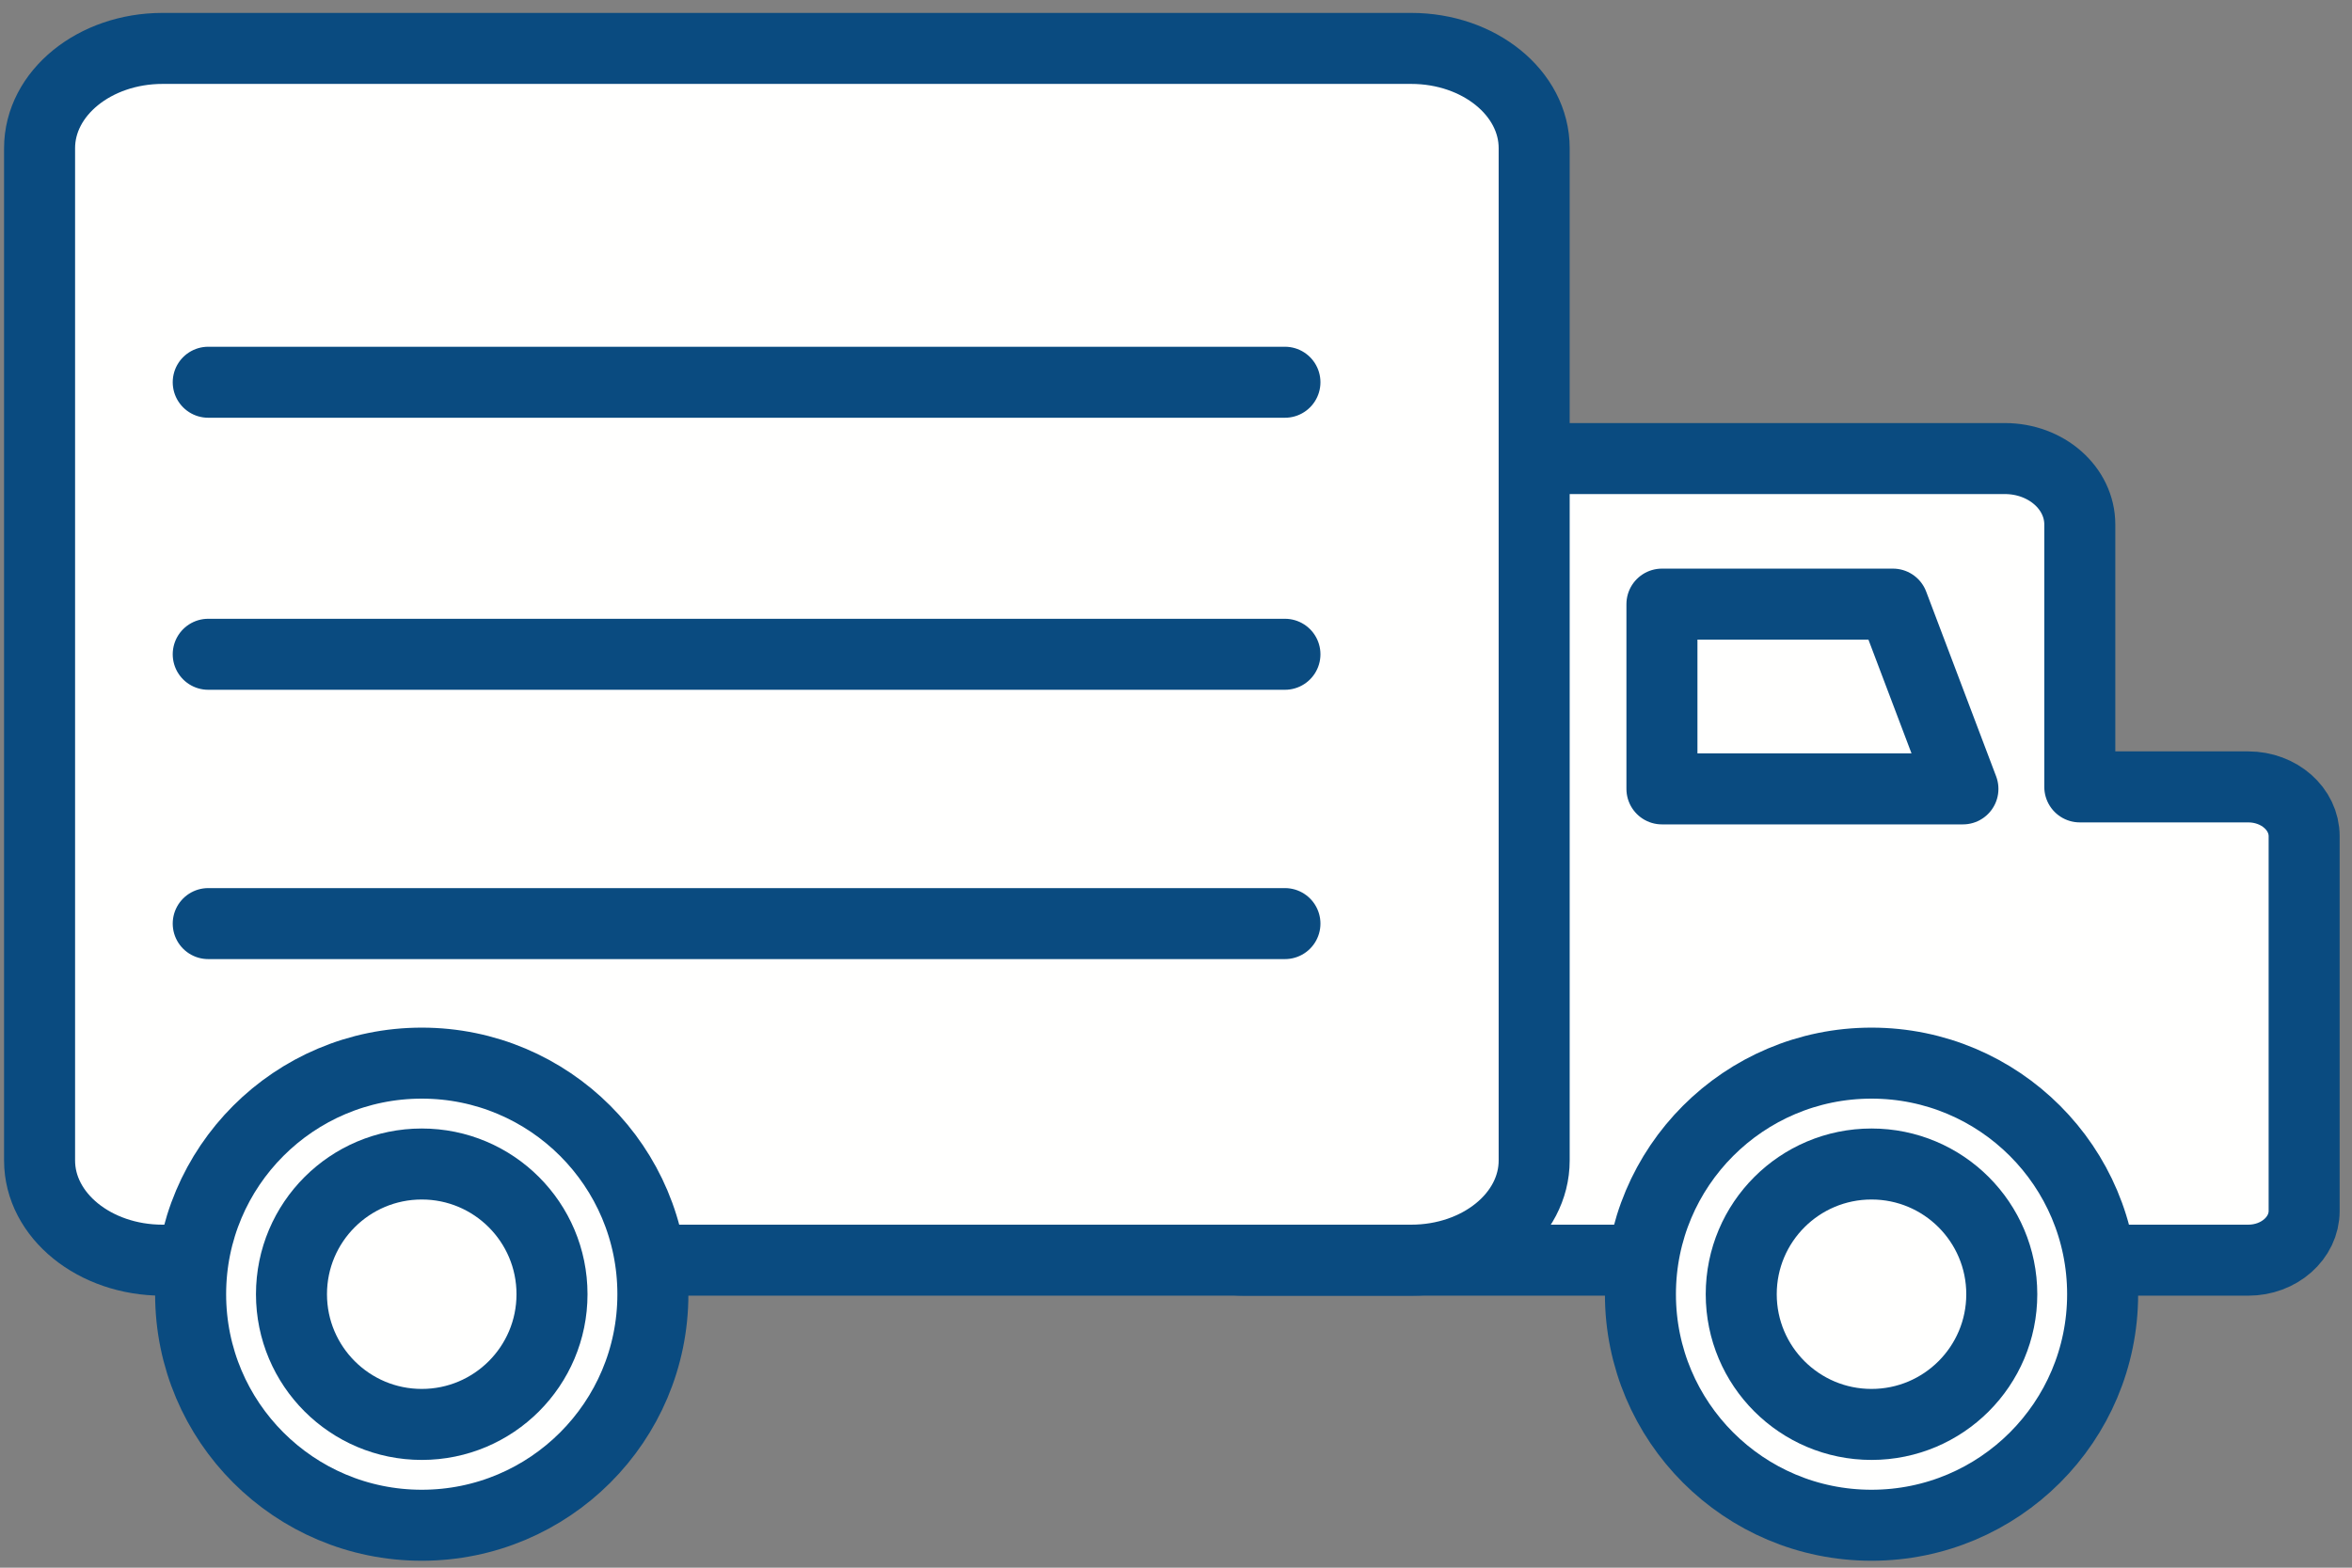
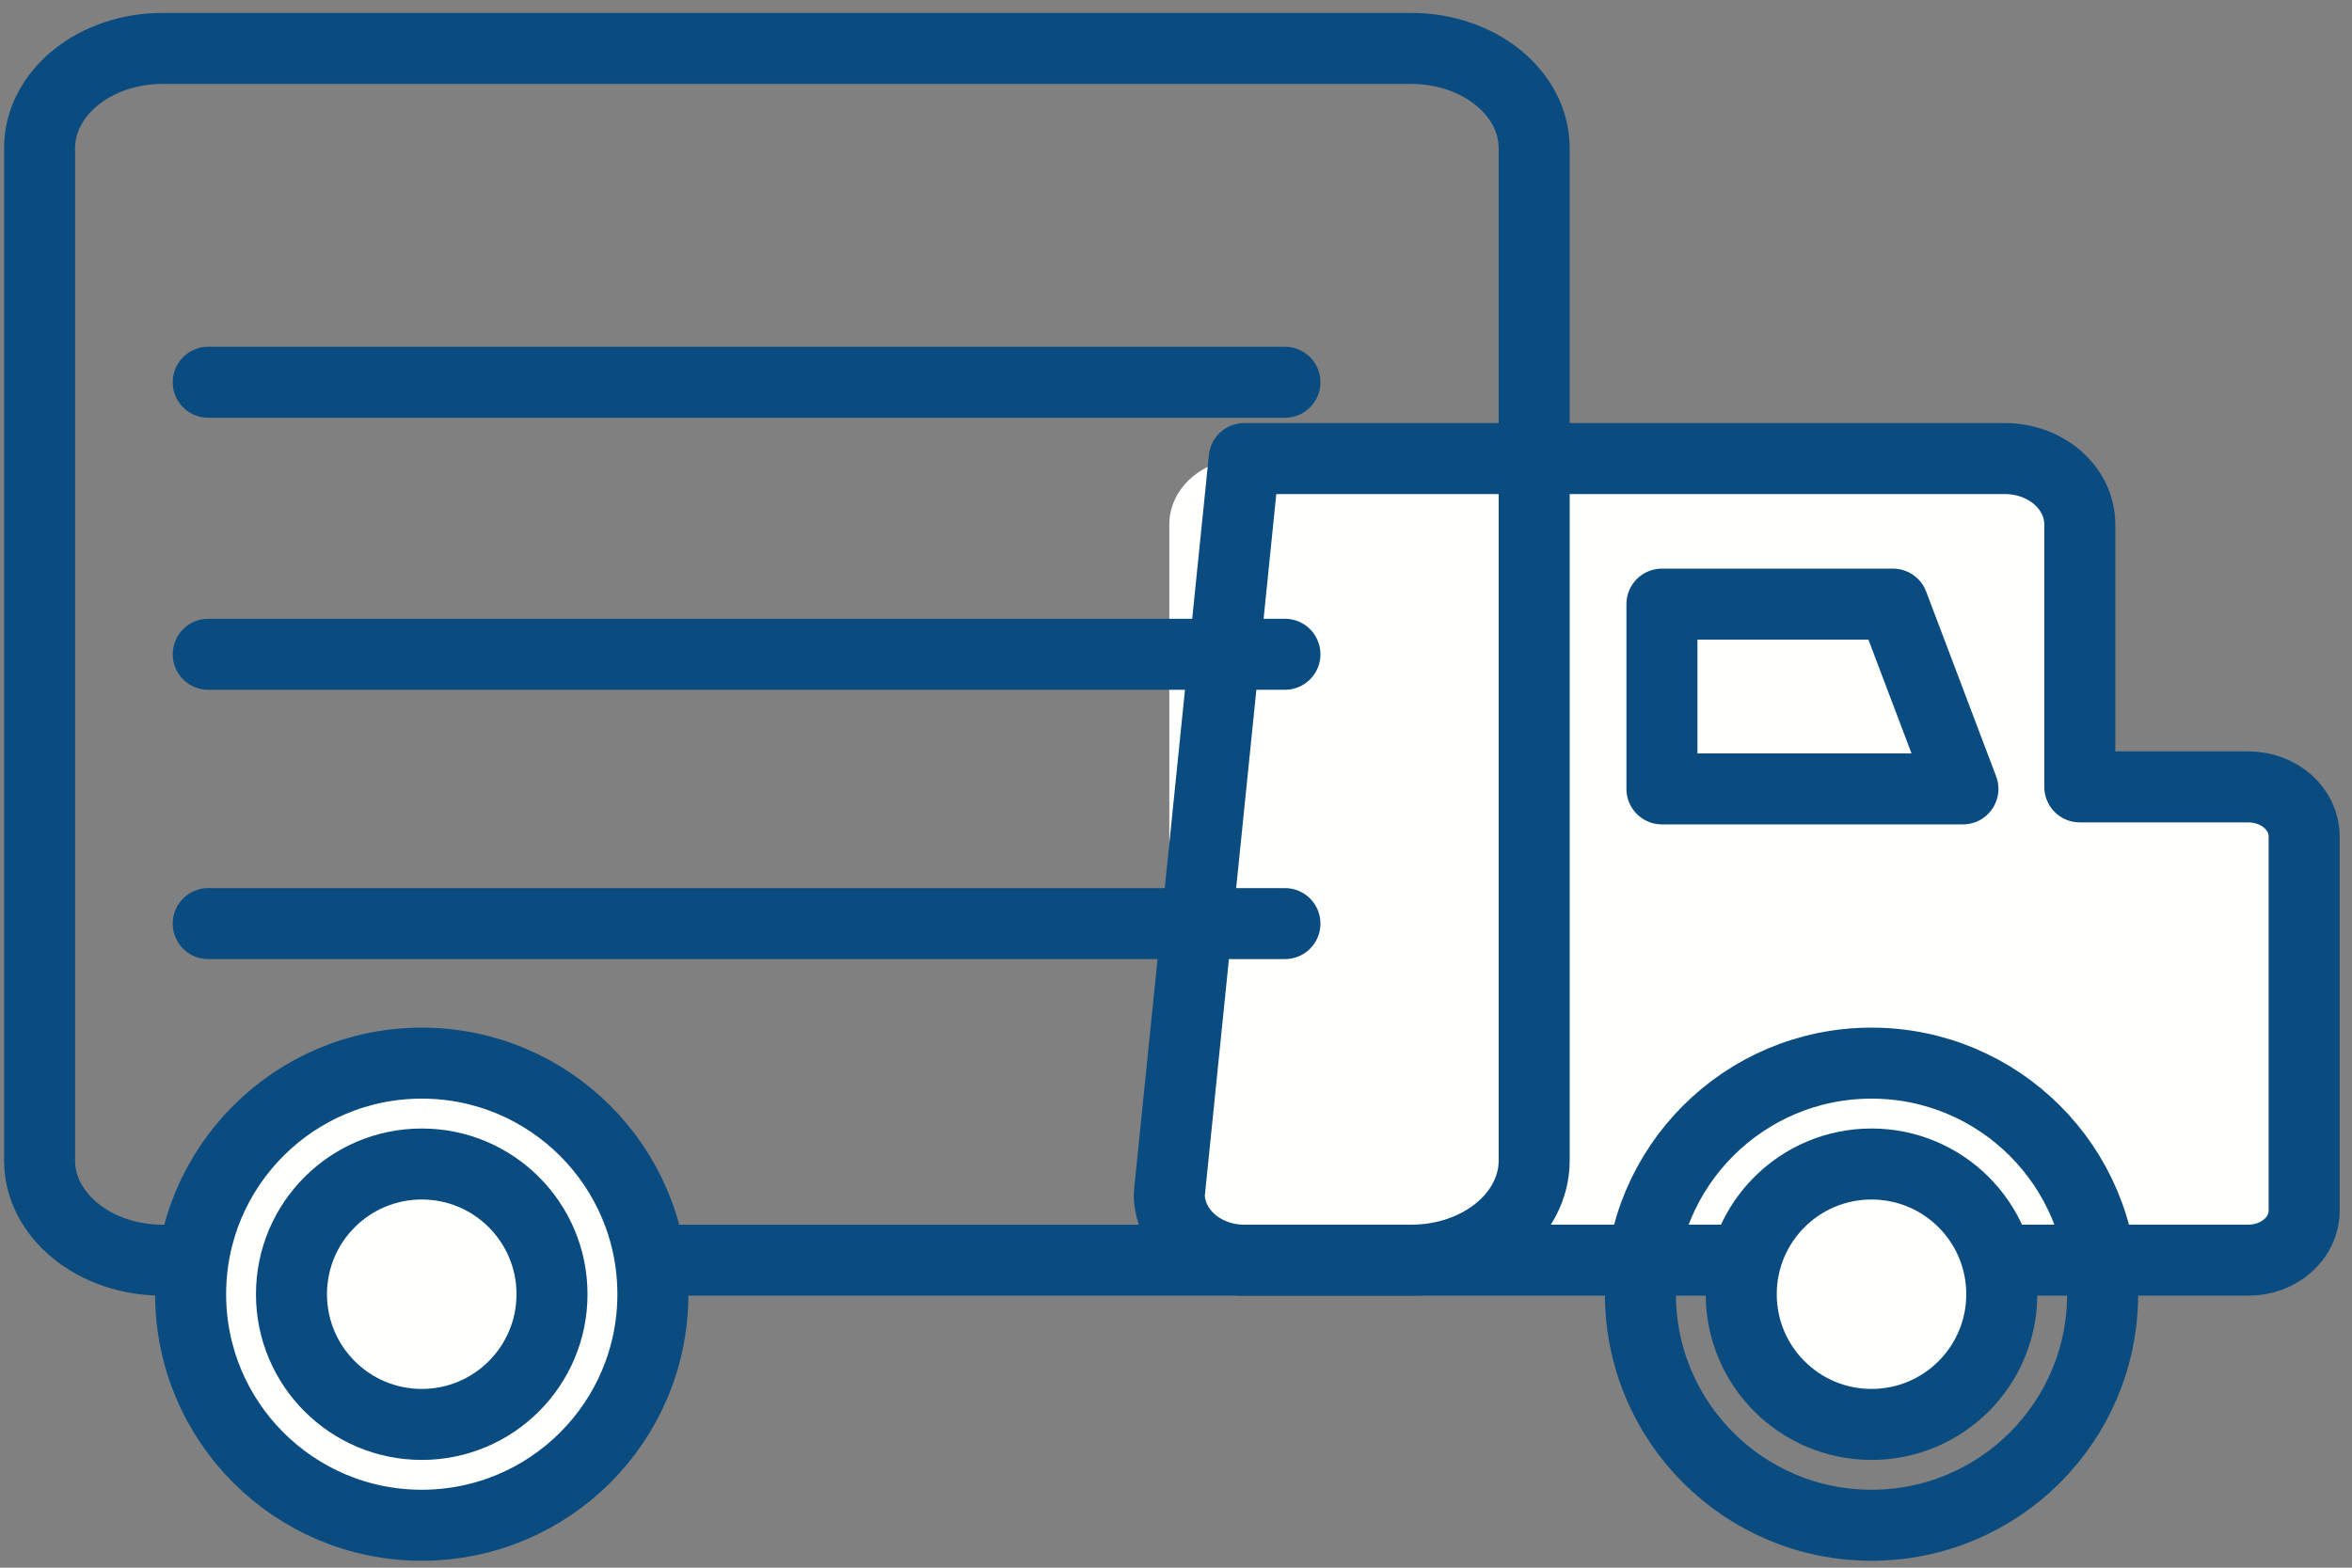
<svg xmlns="http://www.w3.org/2000/svg" width="165px" height="110px" viewBox="0 0 165 110" version="1.1">
  <rect x="0" y="0" width="165" height="110" fill="#808080" stroke="none" />
  <title>truck_lines</title>
  <g id="Page-1" stroke="none" stroke-width="1" fill="none" fill-rule="evenodd">
    <g id="Doku" transform="translate(-432, -994)">
      <g id="truck_lines" transform="translate(434.776, 997.397)">
        <path d="M154.943,51.817 L143.128,51.817 L143.128,33.406 C143.128,30.846 140.773,28.779 137.871,28.779 L84.51,28.779 C81.608,28.779 79.254,30.846 79.254,33.406 L79.254,80.391 C79.254,82.952 81.608,85.026 84.51,85.026 L154.943,85.026 C157.111,85.026 158.867,83.475 158.867,81.569 L158.867,55.277 C158.867,53.366 157.111,51.817 154.943,51.817" id="Fill-187" fill="#FFFFFE" />
-         <path d="M154.943,51.817 L143.128,51.817 L143.128,33.406 C143.128,30.846 140.773,28.779 137.871,28.779 L84.51,28.779 C81.608,28.779 79.254,30.846 79.254,33.406 L79.254,80.391 C79.254,82.952 81.608,85.026 84.51,85.026 L154.943,85.026 C157.111,85.026 158.867,83.475 158.867,81.569 L158.867,55.277 C158.867,53.366 157.111,51.817 154.943,51.817 Z" id="Stroke-188" stroke="#0a4b80" stroke-width="4.982" stroke-linecap="round" stroke-linejoin="round" />
-         <path d="M144.73,87.415 C144.73,96.371 137.472,103.625 128.516,103.625 C119.562,103.625 112.305,96.371 112.305,87.415 C112.305,78.458 119.562,71.2 128.516,71.2 C137.472,71.2 144.73,78.458 144.73,87.415" id="Fill-189" fill="#FFFFFE" />
+         <path d="M154.943,51.817 L143.128,51.817 L143.128,33.406 C143.128,30.846 140.773,28.779 137.871,28.779 L84.51,28.779 L79.254,80.391 C79.254,82.952 81.608,85.026 84.51,85.026 L154.943,85.026 C157.111,85.026 158.867,83.475 158.867,81.569 L158.867,55.277 C158.867,53.366 157.111,51.817 154.943,51.817 Z" id="Stroke-188" stroke="#0a4b80" stroke-width="4.982" stroke-linecap="round" stroke-linejoin="round" />
        <path d="M144.73,87.415 C144.73,96.371 137.472,103.625 128.516,103.625 C119.562,103.625 112.305,96.371 112.305,87.415 C112.305,78.458 119.562,71.2 128.516,71.2 C137.472,71.2 144.73,78.458 144.73,87.415 Z" id="Stroke-190" stroke="#0a4b80" stroke-width="4.982" stroke-linecap="round" stroke-linejoin="round" />
-         <path d="M104.851,6.999 L104.851,78.03 C104.851,81.893 100.99,85.026 96.223,85.026 L8.629,85.026 C3.863,85.026 0,81.893 0,78.03 L0,6.999 C0,3.136 3.863,-5.68434189e-14 8.629,-5.68434189e-14 L96.223,-5.68434189e-14 C100.99,-5.68434189e-14 104.851,3.136 104.851,6.999" id="Fill-191" fill="#FFFFFE" />
        <path d="M104.851,6.999 L104.851,78.03 C104.851,81.893 100.99,85.026 96.223,85.026 L8.629,85.026 C3.863,85.026 0,81.893 0,78.03 L0,6.999 C0,3.136 3.863,-5.68434189e-14 8.629,-5.68434189e-14 L96.223,-5.68434189e-14 C100.99,-5.68434189e-14 104.851,3.136 104.851,6.999 Z" id="Stroke-192" stroke="#0a4b80" stroke-width="4.982" stroke-linecap="round" stroke-linejoin="round" />
        <path d="M43.026,87.415 C43.026,96.371 35.766,103.625 26.813,103.625 C17.857,103.625 10.597,96.371 10.597,87.415 C10.597,78.458 17.857,71.2 26.813,71.2 C35.766,71.2 43.026,78.458 43.026,87.415" id="Fill-193" fill="#FFFFFE" />
        <path d="M43.026,87.415 C43.026,96.371 35.766,103.625 26.813,103.625 C17.857,103.625 10.597,96.371 10.597,87.415 C10.597,78.458 17.857,71.2 26.813,71.2 C35.766,71.2 43.026,78.458 43.026,87.415 Z" id="Stroke-194" stroke="#0a4b80" stroke-width="4.982" stroke-linecap="round" stroke-linejoin="round" />
        <path d="M35.949,87.415 C35.949,92.461 31.858,96.551 26.813,96.551 C21.764,96.551 17.672,92.461 17.672,87.415 C17.672,82.365 21.764,78.278 26.813,78.278 C31.858,78.278 35.949,82.365 35.949,87.415" id="Fill-195" fill="#FFFFFE" />
        <path d="M35.949,87.415 C35.949,92.461 31.858,96.551 26.813,96.551 C21.764,96.551 17.672,92.461 17.672,87.415 C17.672,82.365 21.764,78.278 26.813,78.278 C31.858,78.278 35.949,82.365 35.949,87.415 Z" id="Stroke-196" stroke="#0a4b80" stroke-width="4.982" stroke-linecap="round" stroke-linejoin="round" />
        <path d="M137.655,87.415 C137.655,92.461 133.564,96.551 128.516,96.551 C123.467,96.551 119.377,92.461 119.377,87.415 C119.377,82.365 123.467,78.278 128.516,78.278 C133.564,78.278 137.655,82.365 137.655,87.415" id="Fill-197" fill="#FFFFFE" />
        <path d="M137.655,87.415 C137.655,92.461 133.564,96.551 128.516,96.551 C123.467,96.551 119.377,92.461 119.377,87.415 C119.377,82.365 123.467,78.278 128.516,78.278 C133.564,78.278 137.655,82.365 137.655,87.415 Z" id="Stroke-198" stroke="#0a4b80" stroke-width="4.982" stroke-linecap="round" stroke-linejoin="round" />
-         <polyline id="Fill-199" fill="#FFFFFE" points="113.814 38.993 113.814 51.957 134.929 51.957 130.021 38.993 113.814 38.993" />
        <polygon id="Stroke-200" stroke="#0a4b80" stroke-width="4.982" stroke-linecap="round" stroke-linejoin="round" points="113.814 38.993 113.814 51.957 134.929 51.957 130.021 38.993" />
        <line x1="11.832" y1="23.424" x2="87.366" y2="23.424" id="Fill-201" fill="#FFFFFE" />
        <line x1="11.832" y1="23.424" x2="87.366" y2="23.424" id="Stroke-202" stroke="#0a4b80" stroke-width="4.982" stroke-linecap="round" stroke-linejoin="round" />
        <line x1="11.832" y1="42.512" x2="87.366" y2="42.512" id="Fill-203" fill="#FFFFFE" />
        <line x1="11.832" y1="42.512" x2="87.366" y2="42.512" id="Stroke-204" stroke="#0a4b80" stroke-width="4.982" stroke-linecap="round" stroke-linejoin="round" />
        <line x1="11.832" y1="61.409" x2="87.366" y2="61.409" id="Fill-205" fill="#FFFFFE" />
        <line x1="11.832" y1="61.409" x2="87.366" y2="61.409" id="Stroke-206" stroke="#0a4b80" stroke-width="4.982" stroke-linecap="round" stroke-linejoin="round" />
      </g>
    </g>
  </g>
</svg>